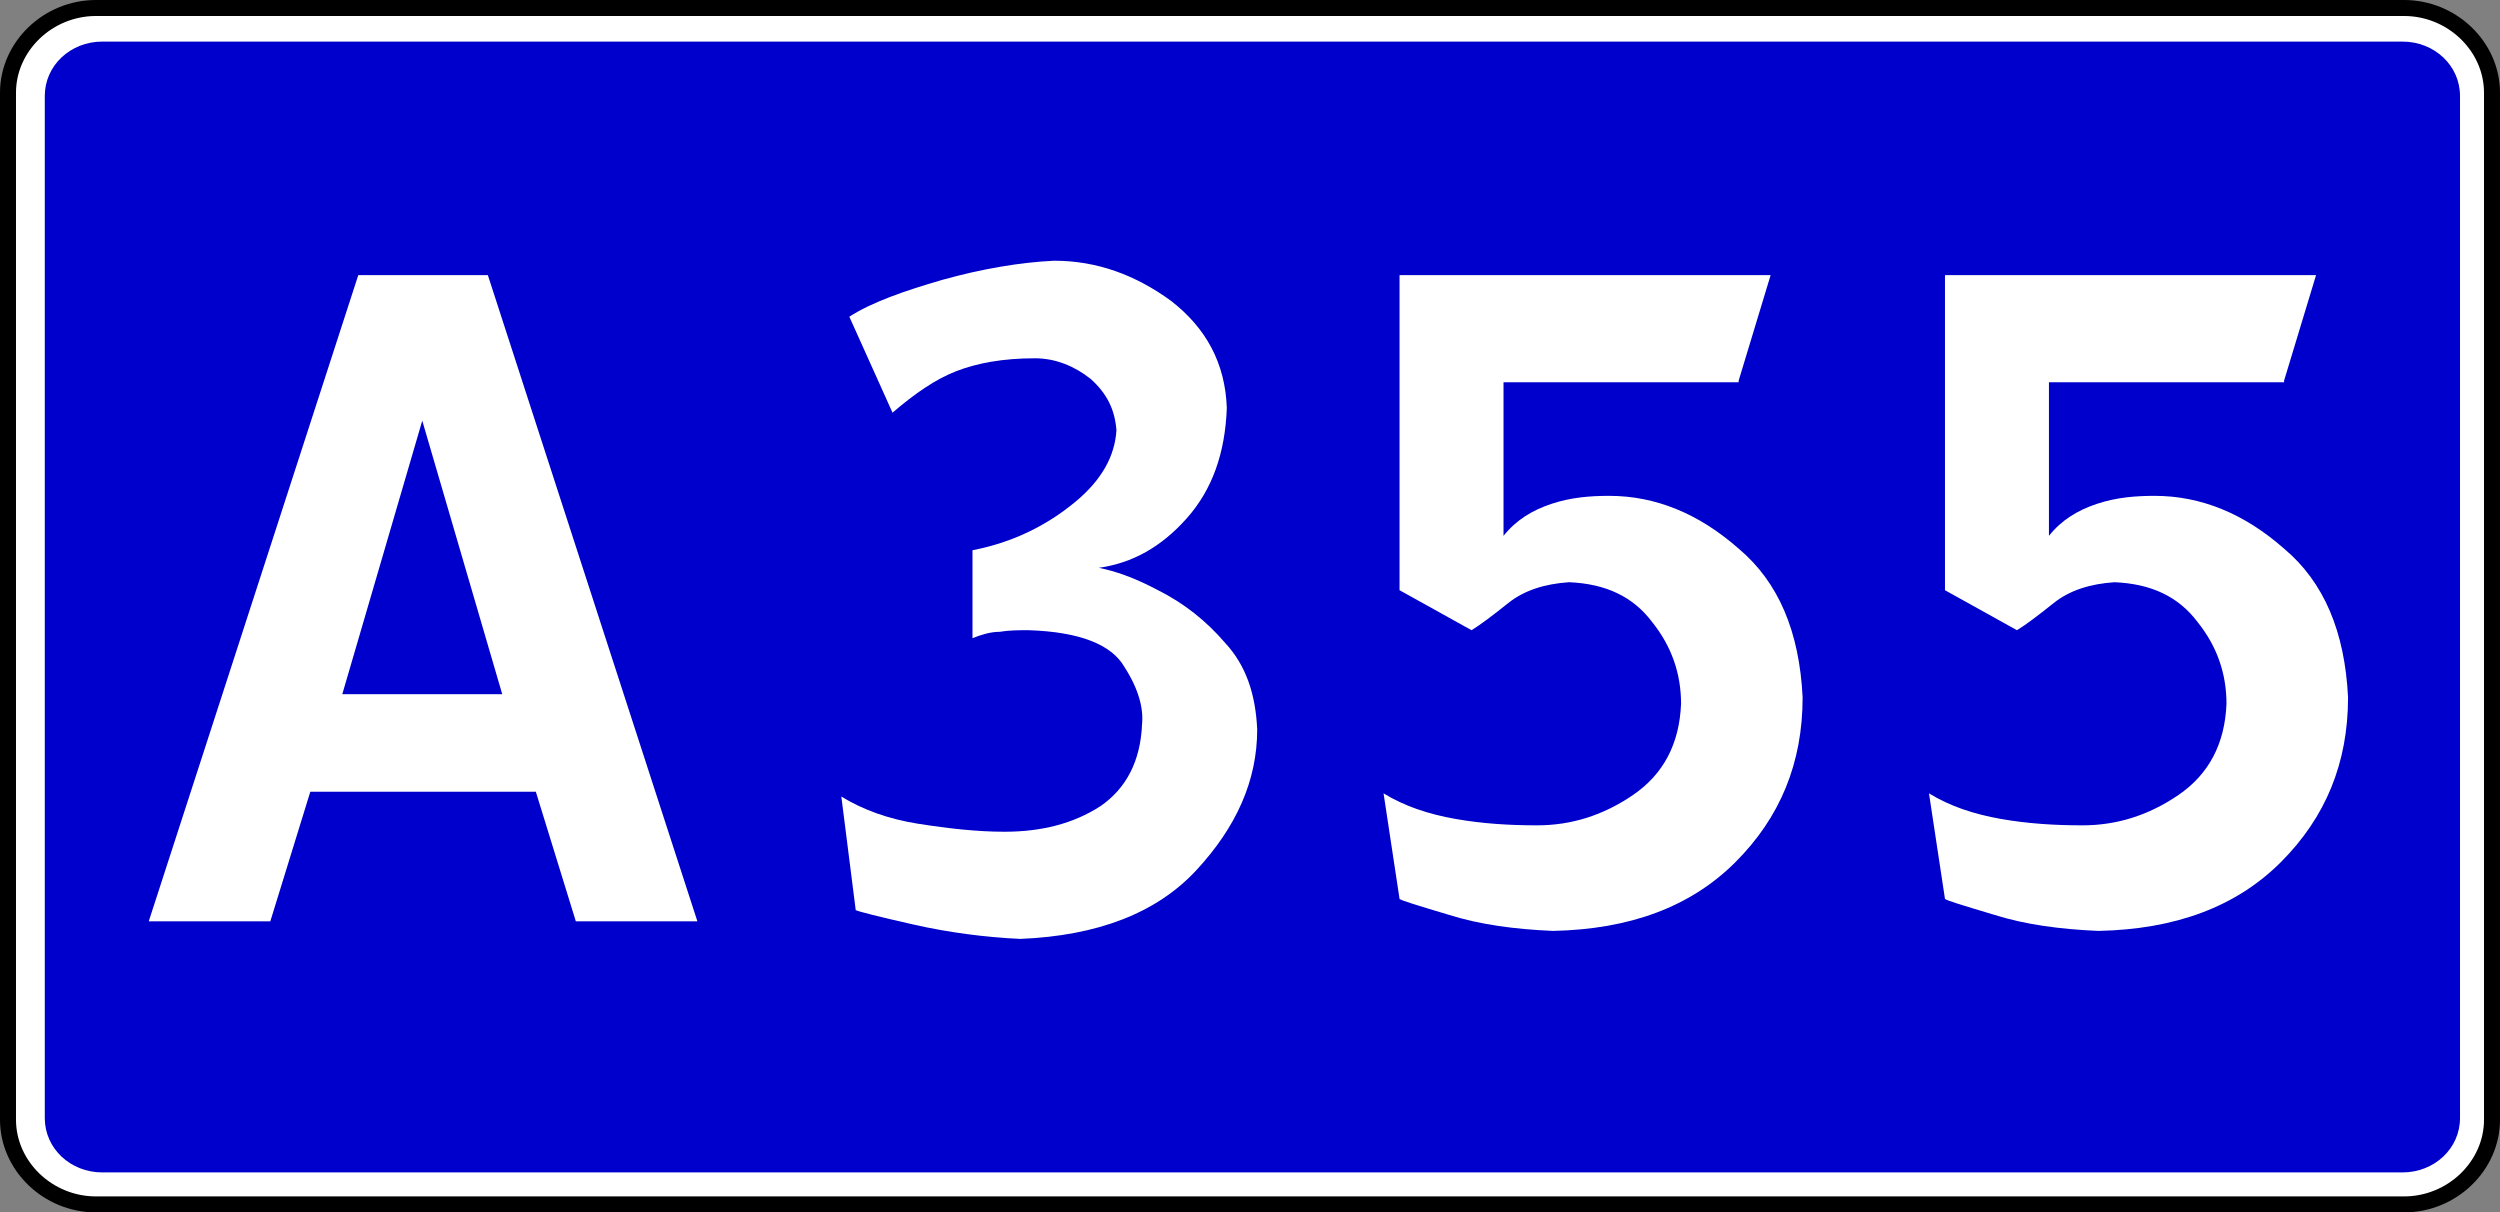
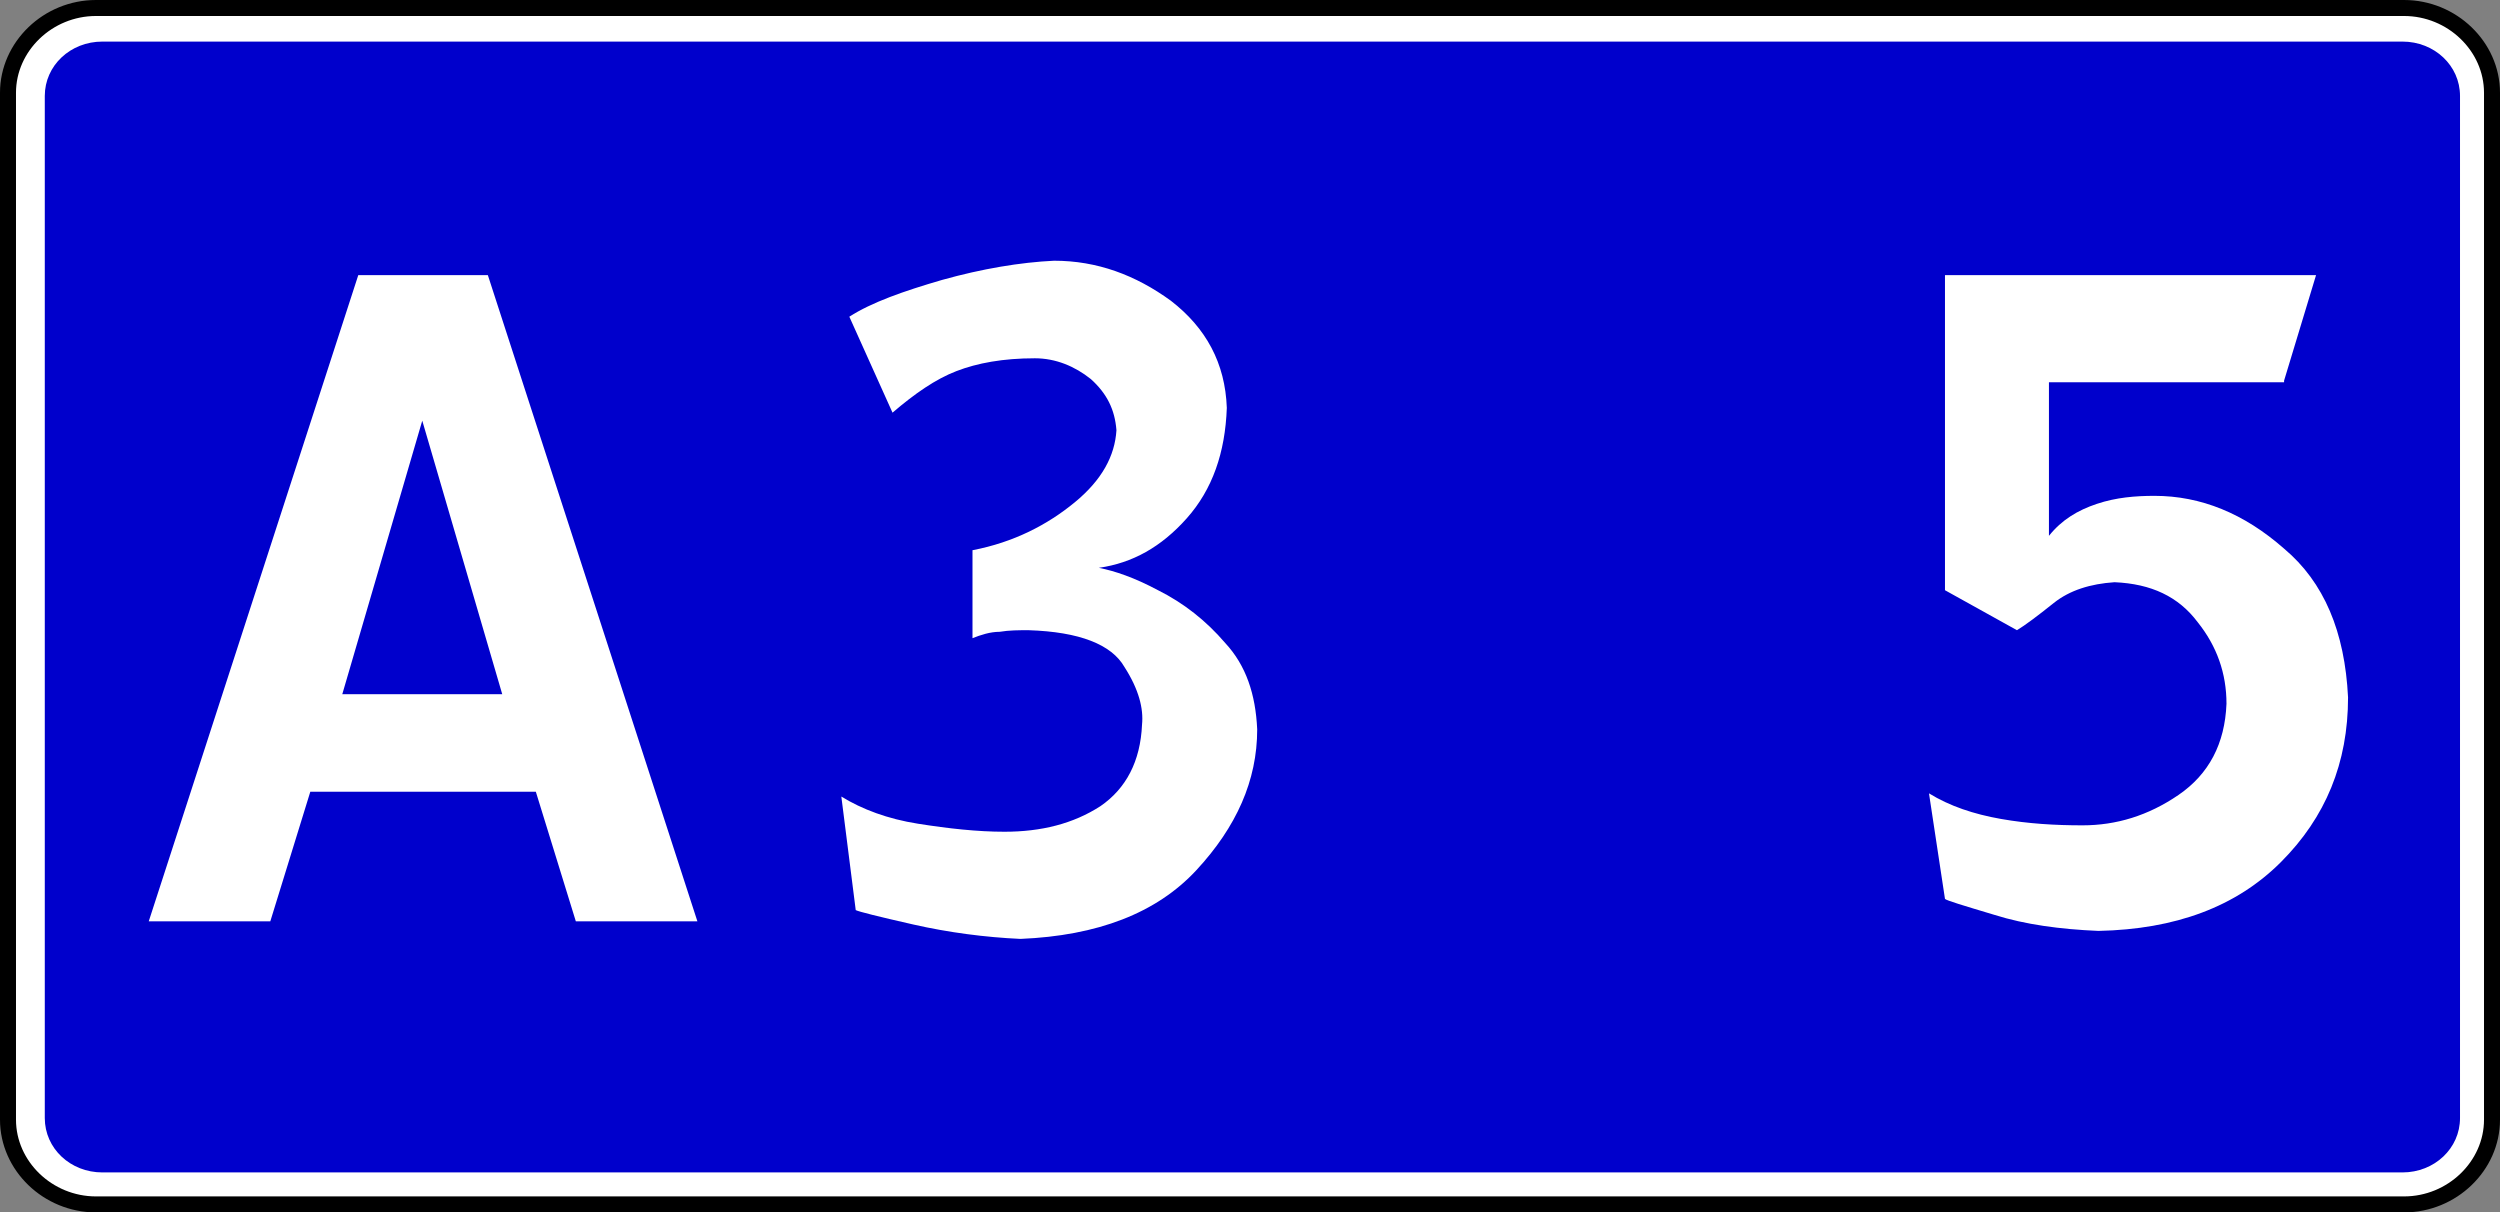
<svg xmlns="http://www.w3.org/2000/svg" version="1.1" id="svg3919" x="0px" y="0px" viewBox="0 0 156.3 75.8" style="enable-background:new 0 0 156.3 75.8;" xml:space="preserve">
  <rect x="0" y="0" width="156.3" height="75.8" fill="#808080" stroke="none" />
  <style type="text/css">
	.st0{fill:#FFFFFF;stroke:#000000;stroke-linecap:round;stroke-linejoin:round;}
	.st1{fill:#0000CC;}
	.st2{fill:#FFFFFF;}
</style>
  <path id="rect3943" class="st0" d="M6,0.5h144.3c3,0,5.5,2.4,5.5,5.3V70c0,2.9-2.5,5.3-5.5,5.3H6c-3,0-5.5-2.4-5.5-5.3V5.8  C0.5,2.9,3,0.5,6,0.5z" />
  <path id="rect4455" class="st1" d="M6.4,2.6h143.8c2,0,3.6,1.5,3.6,3.4v63.9c0,1.9-1.6,3.4-3.6,3.4H6.4c-2,0-3.6-1.5-3.6-3.4V6  C2.8,4.1,4.4,2.6,6.4,2.6z" />
  <g>
    <path id="path3725" class="st2" d="M21.4,43.4l5-17.1l5,17.1H21.4z M22.4,17.2L9.3,57.6h7.6l2.5-8.1h14.1l2.5,8.1h7.6L30.5,17.2   H22.4z" />
    <path id="path3727" class="st2" d="M53.1,19.8l2.7,6c1.4-1.2,2.7-2.1,4-2.6c1.3-0.5,2.9-0.8,4.9-0.8c1.3,0,2.5,0.5,3.5,1.3   c1,0.9,1.5,1.9,1.6,3.2c-0.1,1.6-0.9,3.1-2.6,4.5c-1.7,1.4-3.8,2.5-6.4,3v5.5c0.5-0.2,1.1-0.4,1.7-0.4c0.6-0.1,1.2-0.1,1.8-0.1   c3.2,0.1,5.2,0.9,6,2.3c0.9,1.4,1.2,2.6,1.1,3.6c-0.1,2.3-1,4-2.6,5.1c-1.7,1.1-3.7,1.6-6,1.6c-1.7,0-3.5-0.2-5.4-0.5   c-1.9-0.3-3.5-0.9-4.8-1.7l0.9,7.1c0.2,0.1,1.4,0.4,3.6,0.9c2.2,0.5,4.5,0.8,6.7,0.9c4.8-0.2,8.5-1.6,11-4.3   c2.5-2.7,3.8-5.6,3.8-8.8c-0.1-2.2-0.7-4-2-5.4c-1.2-1.4-2.6-2.5-4.2-3.3c-1.5-0.8-2.7-1.2-3.7-1.4c2.1-0.3,3.9-1.3,5.5-3.1   c1.6-1.8,2.4-4.1,2.5-6.9c-0.1-2.8-1.3-5-3.5-6.7c-2.2-1.6-4.6-2.5-7.3-2.5c-2.1,0.1-4.5,0.5-7,1.2C56.5,18.2,54.5,18.9,53.1,19.8   L53.1,19.8z" />
    <path id="path3731" class="st2" d="M142.8,23.8l2-6.6h-23.2v19.7l4.5,2.5c0.5-0.3,1.3-0.9,2.3-1.7c1-0.8,2.3-1.2,3.8-1.3   c2.3,0.1,4,0.9,5.2,2.5c1.2,1.5,1.8,3.2,1.8,5.1c-0.1,2.5-1.1,4.4-3,5.7c-1.9,1.3-3.9,1.9-6,1.9c-1.7,0-3.4-0.1-5.1-0.4   c-1.7-0.3-3.2-0.8-4.5-1.6l1,6.6c0.1,0.1,1.1,0.4,3.1,1c1.9,0.6,4.1,0.9,6.5,1c4.8-0.1,8.6-1.5,11.4-4.3c2.8-2.8,4.2-6.2,4.2-10.3   c-0.2-4.1-1.5-7.2-4-9.3c-2.5-2.2-5.2-3.3-8.1-3.3c-1.2,0-2.4,0.1-3.6,0.5c-1.2,0.4-2.2,1-3,2v-9.6H142.8z" />
-     <path id="path3731_1_" class="st2" d="M108.7,23.8l2-6.6H87.5v19.7l4.5,2.5c0.5-0.3,1.3-0.9,2.3-1.7c1-0.8,2.3-1.2,3.8-1.3   c2.3,0.1,4,0.9,5.2,2.5c1.2,1.5,1.8,3.2,1.8,5.1c-0.1,2.5-1.1,4.4-3,5.7c-1.9,1.3-3.9,1.9-6,1.9c-1.7,0-3.4-0.1-5.1-0.4   c-1.7-0.3-3.2-0.8-4.5-1.6l1,6.6c0.1,0.1,1.1,0.4,3.1,1c1.9,0.6,4.1,0.9,6.5,1c4.8-0.1,8.6-1.5,11.4-4.3c2.8-2.8,4.2-6.2,4.2-10.3   c-0.2-4.1-1.5-7.2-4-9.3c-2.5-2.2-5.2-3.3-8.1-3.3c-1.2,0-2.4,0.1-3.6,0.5c-1.2,0.4-2.2,1-3,2v-9.6H108.7z" />
  </g>
</svg>